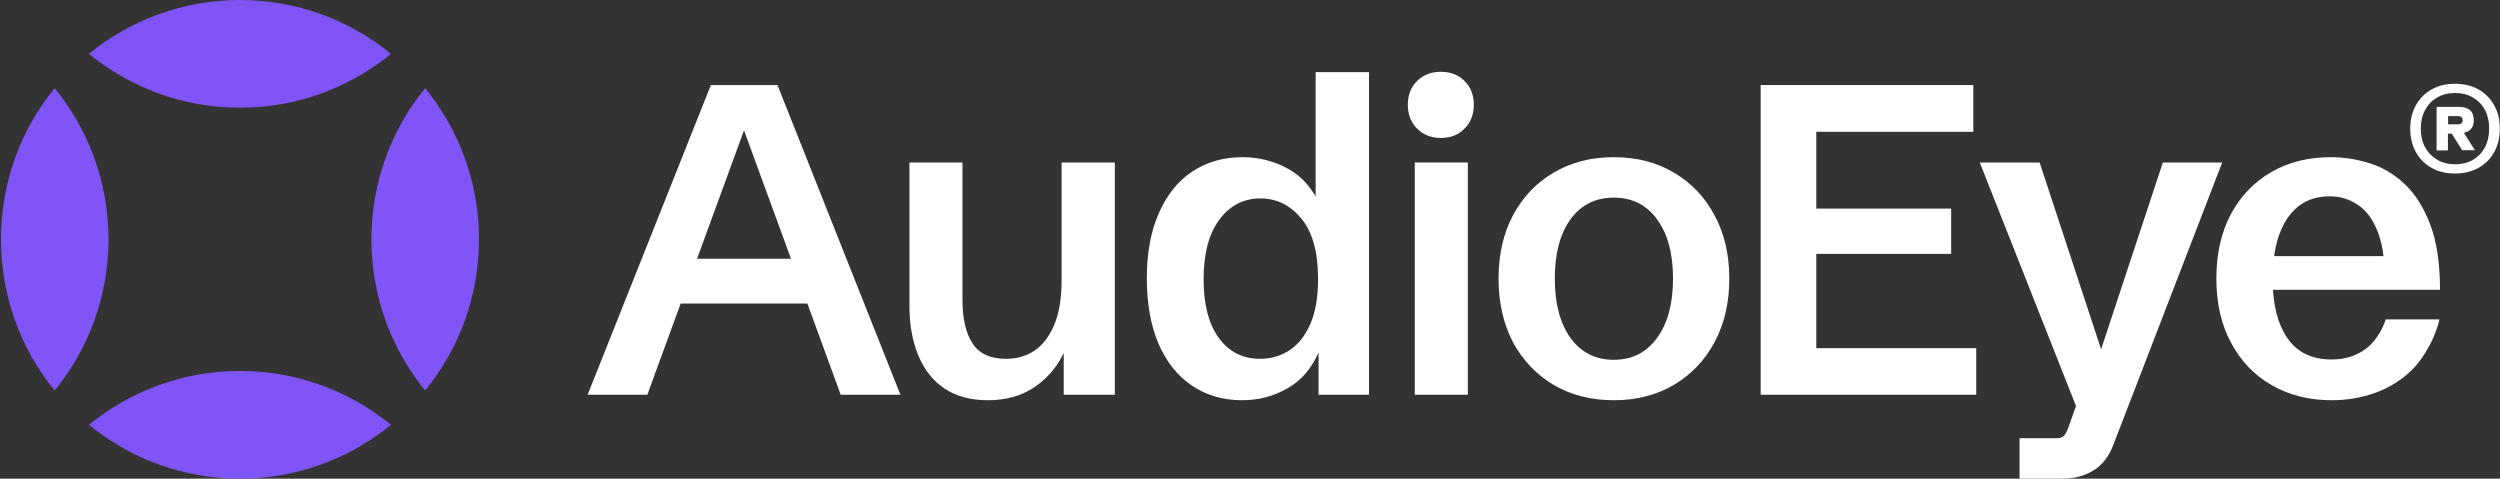
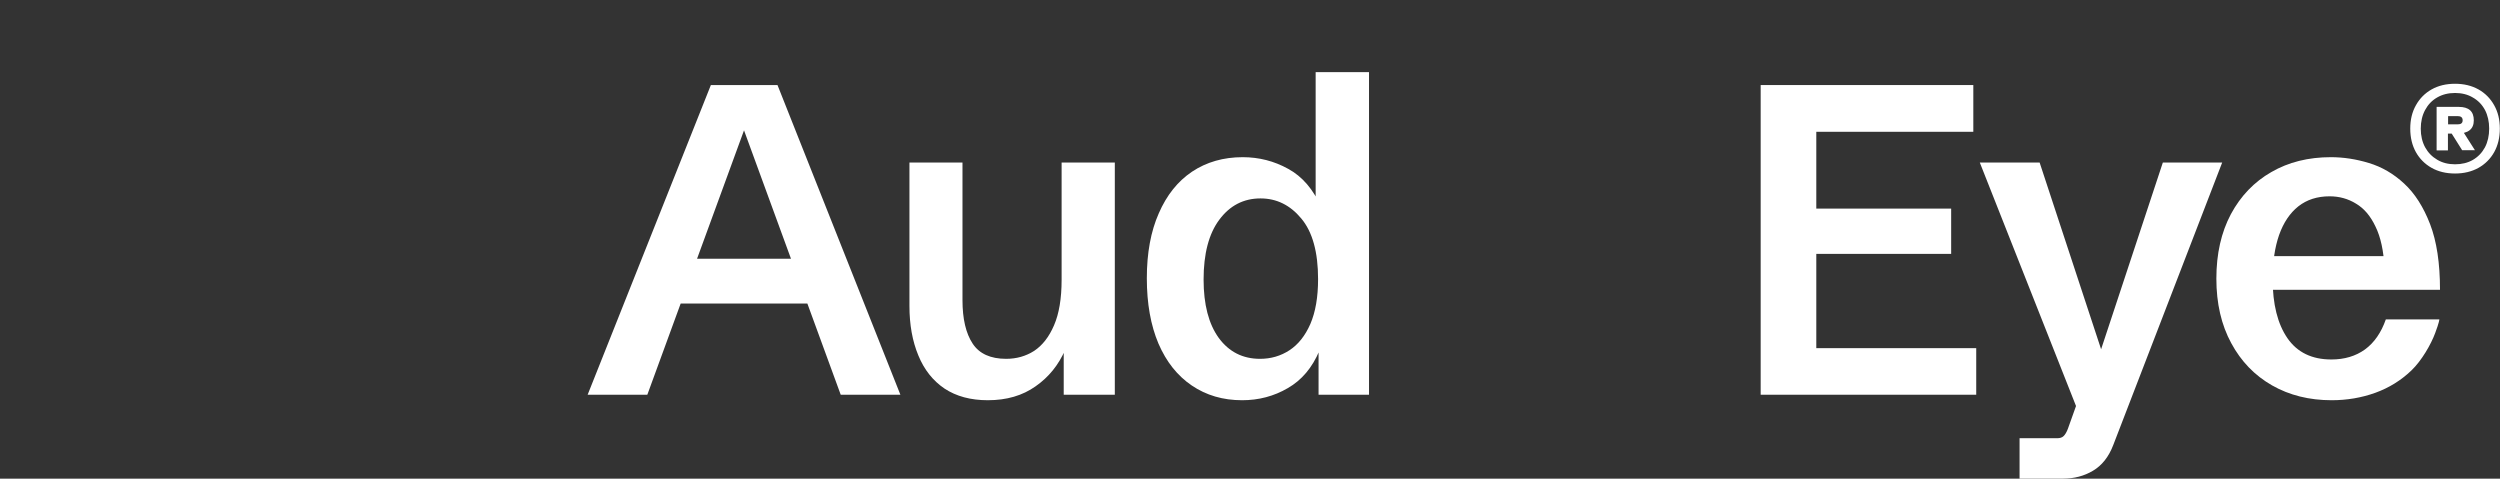
<svg xmlns="http://www.w3.org/2000/svg" version="1.2" viewBox="0 0 1546 296" width="1546" height="296">
  <rect x="0" y="0" width="1546" height="296" fill="#333333" stroke="none" />
  <title>AEYE_BIG</title>
  <style>
		.s0 { fill: #ffffff } 
		.s1 { fill: #8055f7 } 
	</style>
  <path class="s0" d="m1518.2 107.3q-8.3 0-14.5-3.5-6.2-3.5-9.7-9.7-3.5-6.3-3.5-14.6 0-8.2 3.5-14.4 3.5-6.3 9.7-9.8 6.2-3.5 14.5-3.5 8.2 0 14.5 3.5 6.2 3.5 9.7 9.8 3.5 6.2 3.5 14.4 0 8.3-3.5 14.6-3.5 6.2-9.7 9.7-6.3 3.5-14.5 3.5zm0-5.7q6.3 0 11-2.7 4.8-2.8 7.5-7.8 2.6-5 2.6-11.6 0-6.5-2.6-11.5-2.7-5-7.5-7.7-4.7-2.8-11-2.8-6.3 0-11.1 2.8-4.7 2.7-7.4 7.7-2.7 5-2.7 11.6 0 6.5 2.7 11.5 2.7 4.9 7.5 7.7 4.7 2.8 11 2.8zm-11.4-8.6v-26.9h13.7q9.3 0 9.3 8.3 0 8.2-10.4 8.2h-5.6v10.4zm7.1-16.1h6q3 0 3-2.5 0-2.6-3.1-2.6h-5.9zm8.7 16l-7.8-12.4h7.8l7.9 12.4z" />
  <path class="s0" d="m1441.9 247.5q-20.8 0-36.9-9.2-16.1-9.2-25.2-26.1-9.2-16.9-9.2-39.9 0-23 9-39.9 9.1-16.9 25-26 15.9-9.2 36.8-9.2 11.7 0 23.5 3.6 12 3.6 21.8 12.7 9.9 9.1 16.1 25.2 6.1 15.9 6.1 40.5h-117.2v-20.8h87.9l-5 7.5q-0.8-16.1-5.6-25.8-4.6-9.8-12.1-14.2-7.3-4.5-16.3-4.5-11.4 0-19.3 6.2-7.8 6.2-11.9 17.7-4 11.5-4 27.2 0 23.4 9.2 36.7 9.1 13.1 27.1 13.1 12.2 0 20.8-6.2 8.6-6.3 12.9-18.6h33.1c0 0 0 1.6-2.6 8.5-2.5 6.8-8.3 17-14.7 23.1q-9.6 9.2-22.3 13.8-12.8 4.6-27 4.6z" />
  <path class="s0" d="m1248.9 296v-25h23.2q2.7 0 4-1.3 1.5-1.4 2.7-4.6l8.5-23.8-2.3 12.8-60.7-153.6h37l40.3 122.4-4.3-0.8 40.2-121.6h36.7l-67.4 174.8q-4.2 10.9-12.5 15.8-8.2 4.9-18.7 4.9z" />
  <path class="s0" d="m1088.8 244.1v-191.5h131.5v28.9h-97.1v47.5h83.4v28h-83.4v58.3h98.9v28.8z" />
-   <path class="s0" d="m998 247.5q-21.1 0-37.3-9.5-16-9.6-25.1-26.4-8.9-17.1-8.9-39.3 0-22.2 8.9-39.1 9.1-17 25.1-26.4 16.2-9.6 37.3-9.6 21.2 0 37.2 9.6 16.1 9.4 25.1 26.4 9.1 16.9 9.1 39.1 0 22.2-9.1 39.3-9 16.8-25.2 26.4-16.1 9.5-37.1 9.5zm0-25q16.9 0 26.7-13.5 9.9-13.5 9.9-36.7 0-23.3-9.9-36.7-9.8-13.4-26.7-13.4-17 0-26.8 13.4-9.7 13.4-9.7 36.7 0 23.2 9.7 36.7 9.8 13.5 26.8 13.5z" />
-   <path class="s0" d="m891 85.3q-9 0-14.7-5.8-5.7-5.7-5.7-14.7 0-9.1 5.7-14.7 5.7-5.7 14.7-5.7 9.1 0 14.7 5.7 5.7 5.6 5.7 14.7 0 9-5.7 14.7-5.6 5.8-14.7 5.8z" />
-   <path fill-rule="evenodd" class="s0" d="m907.7 100.5v143.6h-32.8v-143.6z" />
  <path class="s0" d="m768.1 247.5q-17.7 0-31.1-9.1-13.3-9-20.6-25.9-7.2-17-7.2-40.4 0-23.5 7.4-40.2 7.3-16.8 20.5-25.7 13.5-9 31.4-9 15.1 0 28.1 7.2 13.1 7.1 20.5 23.9l-3.5 0.5v-84.2h33v199.5h-31.2v-29.2l0.5 2q-6.6 15.7-19.5 23.1-12.8 7.5-28.3 7.5zm11.1-25.6q10.1 0 18.2-5.3 8.1-5.3 12.9-16.2 4.8-11.1 4.8-27.8 0-25.1-10.4-37.5-10.3-12.4-25.2-12.4-15.7 0-25.5 13.2-9.7 13-9.7 37 0 23.1 9.4 36.1 9.5 12.9 25.5 12.9z" />
  <path class="s0" d="m610.9 247.5q-15.9 0-26.8-7.2-10.8-7.3-16.2-20.5-5.5-13.2-5.5-30.6v-88.7h32.8v85.1q0 17.4 6.3 26.9 6.2 9.4 20.7 9.4 9.6 0 17.3-4.9 7.7-5.1 12.3-15.8 4.7-10.8 4.7-28.2v-72.5h32.9v143.6h-31.6v-33.7l0.9 5.9q-6.1 14.1-18.3 22.6-12.1 8.6-29.5 8.6z" />
  <path class="s0" d="m363.4 244.1l76.2-191.5h41.2l76 191.5h-36.9l-59.8-163.5-59.8 163.5zm45.5-56.4v-27.7h102.2v27.7z" />
  <g id="Clip-Path">
	</g>
  <g>
-     <path fill-rule="evenodd" class="s1" d="m148.4 0c35.4 0 67.9 12.5 93.4 33.3-25.5 20.8-58 33.3-93.4 33.3-35.4 0-67.9-12.5-93.4-33.3 25.5-20.8 58-33.3 93.4-33.3zm-147.8 148c0-35.4 12.4-68 33.2-93.5 20.8 25.5 33.3 58.1 33.3 93.5 0 35.4-12.5 68-33.3 93.5-20.8-25.5-33.2-58.1-33.2-93.5zm147.8 148c-35.4 0-67.9-12.5-93.4-33.3 25.5-20.8 58-33.3 93.4-33.3 35.4 0 67.9 12.5 93.4 33.3-25.5 20.8-58 33.3-93.4 33.3zm81.3-148c0-35.4 12.4-68 33.2-93.5 20.8 25.5 33.3 58.1 33.3 93.5 0 35.4-12.5 68-33.3 93.5-20.8-25.5-33.2-58.1-33.2-93.5z" />
-   </g>
+     </g>
</svg>